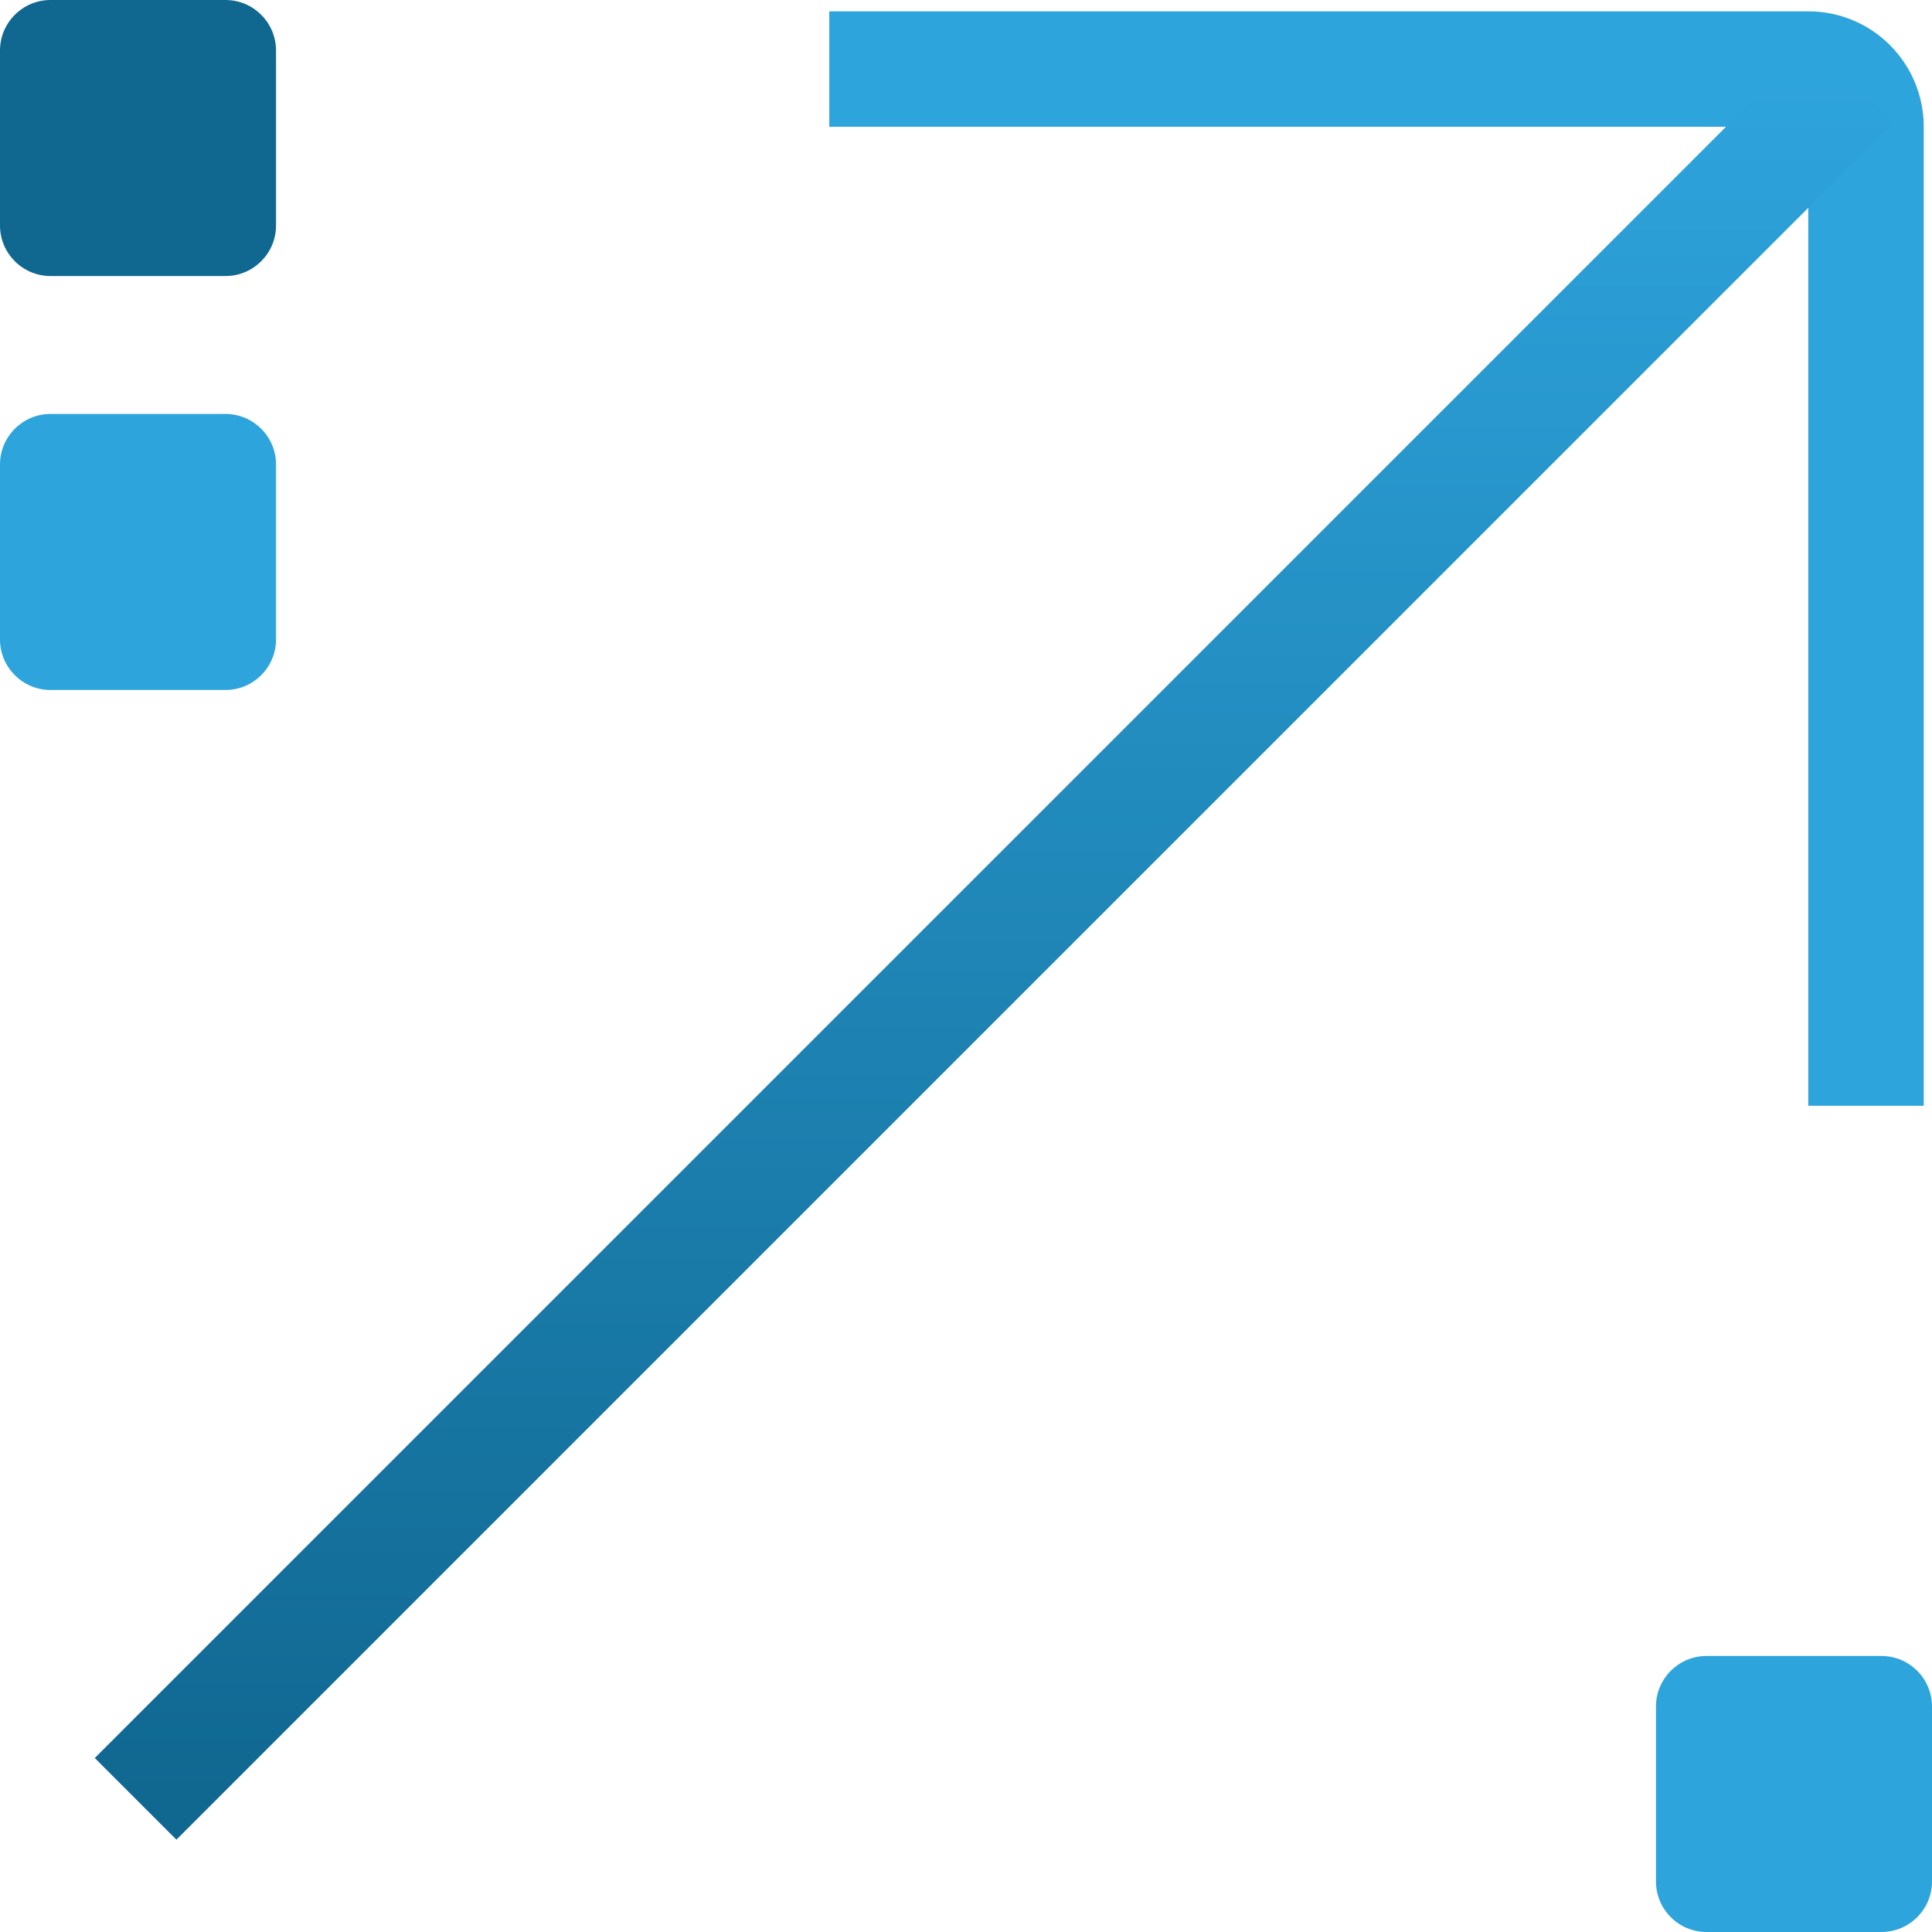
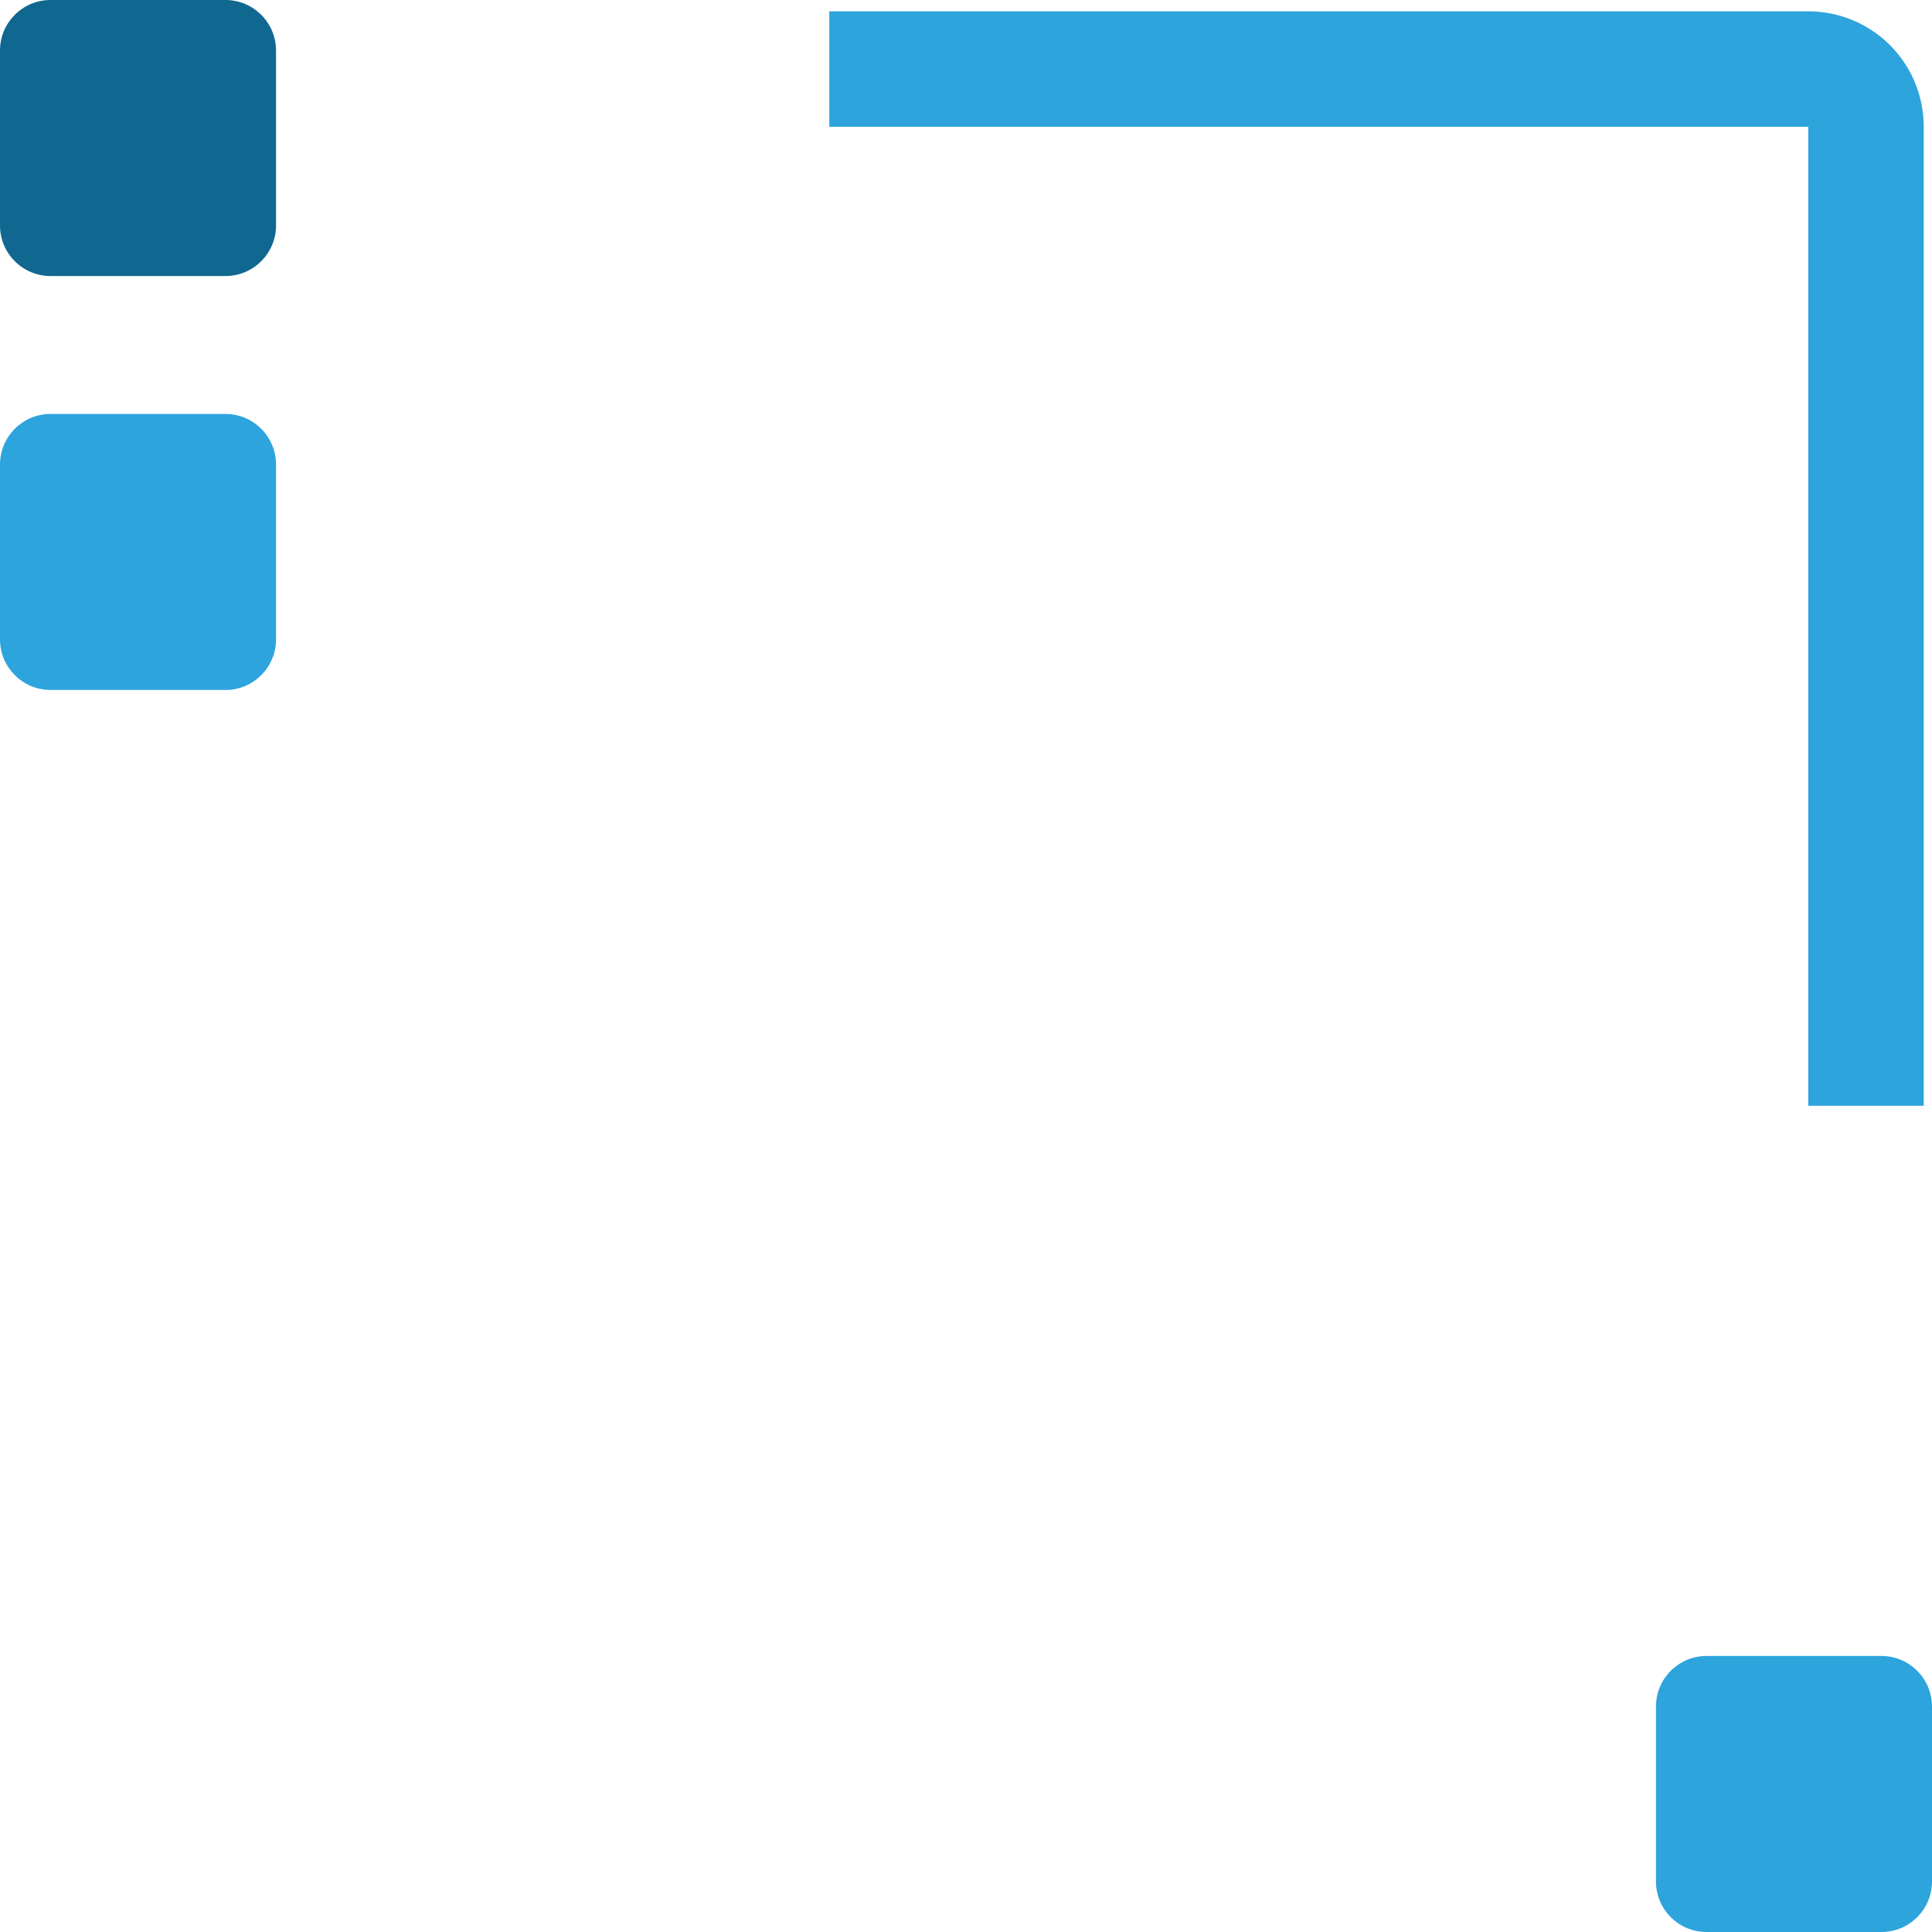
<svg xmlns="http://www.w3.org/2000/svg" fill="none" height="300" viewBox="0 0 300 300" width="300">
  <linearGradient id="a" gradientUnits="userSpaceOnUse" x1="206.24" x2="206.24" y1="11.249" y2="281.236">
    <stop offset="0" stop-color="#2ea4dd" />
    <stop offset="1" stop-color="#106790" />
  </linearGradient>
  <clipPath id="b">
    <path d="m0 0h300v300h-300z" />
  </clipPath>
  <g clip-path="url(#b)">
    <path d="m35.012 0h-27.163c-4.335 0-7.849 3.514-7.849 7.849v27.163c0 4.335 3.514 7.849 7.849 7.849h27.163c4.335 0 7.849-3.514 7.849-7.849v-27.163c0-4.335-3.514-7.849-7.849-7.849z" fill="#106790" />
    <g fill="#2ea4dd">
      <path d="m35.012 64.278h-27.163c-4.335 0-7.849 3.514-7.849 7.849v27.163c0 4.335 3.514 7.849 7.849 7.849h27.163c4.335 0 7.849-3.515 7.849-7.849v-27.163c0-4.335-3.514-7.849-7.849-7.849z" />
      <path d="m292.151 257.139h-27.163c-4.335 0-7.849 3.514-7.849 7.849v27.163c0 4.335 3.514 7.849 7.849 7.849h27.163c4.335 0 7.849-3.514 7.849-7.849v-27.163c0-4.335-3.514-7.849-7.849-7.849z" />
      <path d="m280.787 1.757h-152.016v17.931h152.016v152.016h17.931v-152.016c.002-2.355-.46-4.688-1.361-6.864-.9-2.176-2.221-4.154-3.887-5.819-1.665-1.665-3.642-2.986-5.819-3.887-2.176-.9-4.509-1.363-6.864-1.361z" />
    </g>
-     <path d="m27.394 285.664 266.596-266.596-12.679-12.679-266.596 266.596z" fill="url(#a)" />
  </g>
</svg>